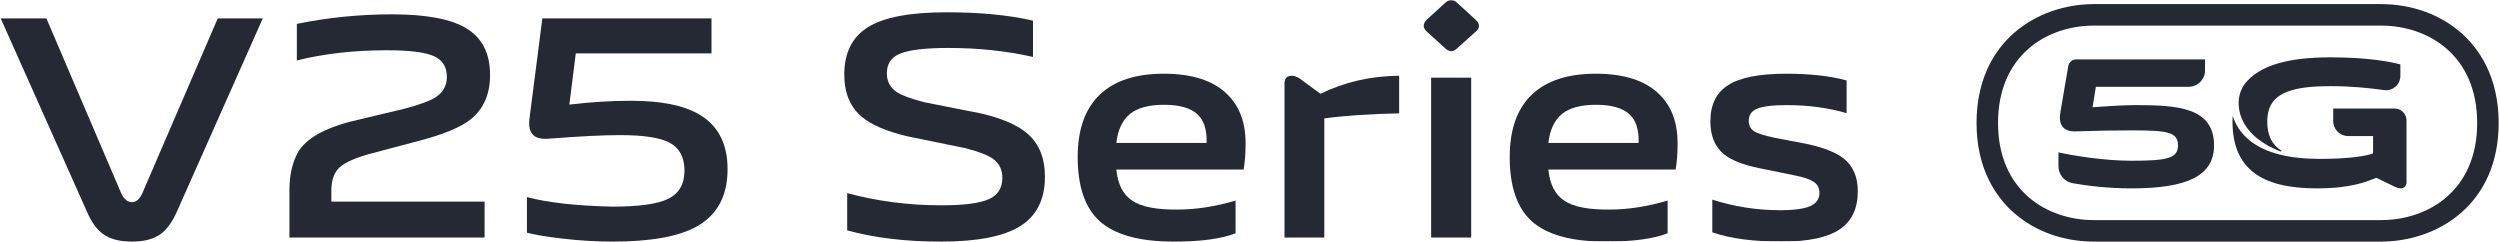
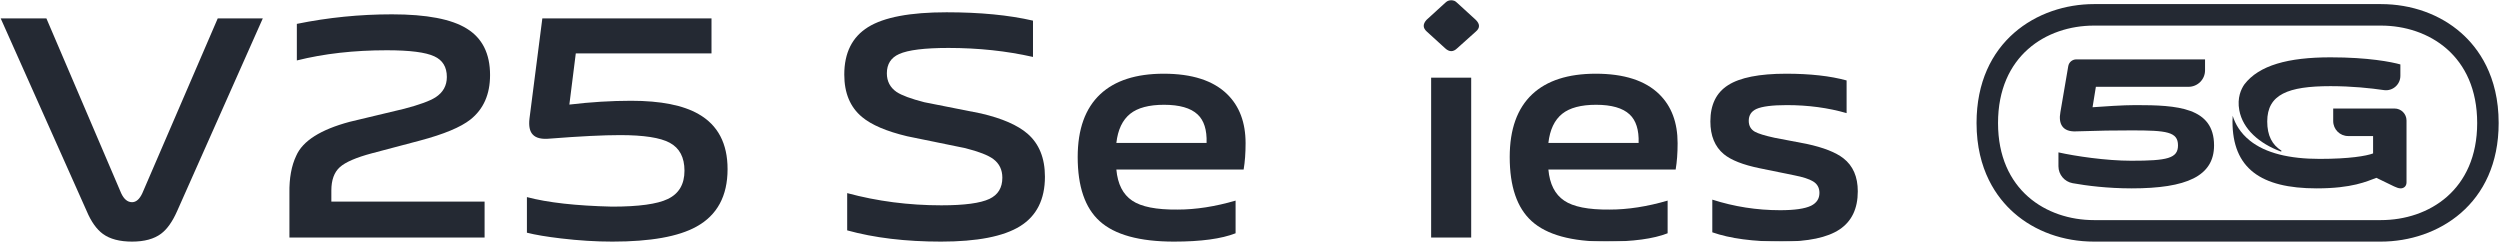
<svg xmlns="http://www.w3.org/2000/svg" xmlns:xlink="http://www.w3.org/1999/xlink" width="1221px" height="118px" viewBox="0 0 1221 118" version="1.1">
  <title>编组</title>
  <defs>
    <polygon id="path-1" points="0.345 118 1220.345 118 1220.345 0 0.345 0" />
  </defs>
  <g id="页面-1" stroke="none" stroke-width="1" fill="none" fill-rule="evenodd">
    <g id="sg-pc" transform="translate(-1120, -804)">
      <g id="组-155" transform="translate(0, 80)">
        <g id="编组" transform="translate(1120, 724)">
          <path d="M1096.145,41.228 C1094.584,43.475 1092.53,47.779 1093.681,53.894 C1095.404,63.042 1103.378,70.064 1113.927,73.983 C1114.222,74.089 1114.431,73.681 1114.159,73.512 C1109.733,70.727 1107.316,66.216 1107.316,59.339 C1107.316,46.107 1117.463,42.075 1138.232,42.075 C1148.651,42.075 1157.847,43.063 1164.296,44.001 C1168.542,44.617 1172.345,41.318 1172.345,37.034 L1172.345,31.468 C1167.931,30.252 1156.743,28 1138.232,28 C1117.549,28 1103.307,31.868 1096.145,41.228" id="Fill-1" fill="#242933" />
          <path d="M1132.893,77.601 C1147.521,77.601 1155.687,76.17 1159.013,74.934 L1159.013,66.443 L1146.824,66.443 C1142.792,66.443 1139.534,63.166 1139.534,59.119 L1139.534,53 L1169.51,53 C1172.732,53 1175.345,55.619 1175.345,58.86 L1175.345,59.195 L1175.345,66.443 L1175.345,89.042 C1175.345,91.143 1173.824,92 1172.493,92 C1171.358,92 1170.41,91.522 1169.267,91.043 L1160.626,86.849 C1155.974,88.568 1148.851,92 1131.475,92 C1104.12,92 1090.345,82.177 1090.345,59.295 C1090.345,58.358 1090.389,57.453 1090.445,56.564 C1091.708,60.538 1094.082,64.856 1098.842,68.679 C1106.471,74.806 1118.154,77.601 1132.893,77.601" id="Fill-3" fill="#242933" />
          <path d="M1043.056,51.332 C1036.645,51.332 1027.354,51.993 1022.001,52.377 L1023.624,42.398 L1068.855,42.398 C1073.319,42.398 1076.941,38.806 1076.941,34.37 L1076.941,29 L1014.078,29 C1012.127,29 1010.464,30.394 1010.137,32.303 L1006.303,54.75 C1005.246,60.361 1007.256,64.444 1013.863,64.159 C1026.309,63.779 1031.763,63.684 1041.145,63.684 C1058.184,63.684 1063.733,64.349 1063.733,70.999 C1063.733,77.367 1058.467,78.507 1040.954,78.507 C1028.511,78.507 1013.388,76.226 1005.345,74.42 L1005.345,81.192 C1005.345,85.256 1008.266,88.749 1012.295,89.473 C1019.164,90.709 1029.341,92 1041.145,92 C1067.945,92 1081.345,86.012 1081.345,70.999 C1081.345,52.377 1063.254,51.332 1043.056,51.332" id="Fill-5" fill="#242933" />
          <path d="M1162.812,2 L1022.72,2 C995.091,2 965.345,20.174 965.345,60.081 C965.345,83.049 975.274,96.62 983.597,103.957 C993.874,113.012 1007.77,118 1022.72,118 L1162.812,118 C1190.521,118 1220.345,99.878 1220.345,60.081 C1220.345,37.046 1210.397,23.44 1202.046,16.083 C1191.741,7.004 1177.806,2 1162.812,2 M1162.812,12.5 C1186.228,12.5 1209.854,27.213 1209.854,60.081 C1209.854,92.838 1186.228,107.5 1162.812,107.5 L1022.72,107.5 C999.387,107.5 975.837,92.838 975.837,60.081 C975.837,27.213 999.387,12.5 1022.72,12.5 L1162.812,12.5" id="Fill-7" fill="#242933" />
          <path d="M64.5,118 C58.463,118 53.728,116.756 50.299,114.277 C47.176,111.999 44.524,108.275 42.341,103.095 L0.345,9 L22.667,9 L59.194,94.397 C60.547,97.295 62.317,98.748 64.5,98.748 C66.477,98.748 68.144,97.295 69.501,94.397 L106.337,9 L128.345,9 L86.512,103.095 C84.218,108.275 81.615,111.947 78.701,114.123 C75.276,116.705 70.533,118 64.5,118" id="Fill-9" fill="#242933" />
          <path d="M141.353,94.262 C141.245,87.018 142.346,80.962 144.662,76.098 C147.807,68.853 156.524,63.314 170.815,59.485 L197.444,53.116 C204.896,51.154 209.996,49.287 212.72,47.53 C216.394,45.149 218.241,41.837 218.241,37.593 C218.241,32.729 216.193,29.365 212.095,27.502 C207.888,25.536 200.172,24.549 188.931,24.549 C172.862,24.549 158.211,26.207 144.978,29.519 L144.978,11.663 C160.202,8.559 175.698,7 191.455,7 C208.361,7 220.552,9.333 228.004,13.988 C235.572,18.651 239.345,26.207 239.345,36.657 C239.345,46.081 236.14,53.33 229.738,58.395 C225.011,62.122 216.822,65.541 205.164,68.644 L181.68,74.854 C173.911,76.927 168.663,79.201 165.931,81.684 C163.195,84.171 161.833,87.95 161.833,93.023 L161.833,98.455 L236.673,98.455 L236.673,116 L141.353,116 L141.353,94.262 Z" id="Fill-11" fill="#242933" />
          <path d="M299.123,118 C291.052,118 282.681,117.483 273.987,116.448 C266.974,115.619 261.431,114.691 257.345,113.653 L257.345,96.261 C267.493,98.957 281.375,100.505 298.963,100.92 C311.951,100.92 321.004,99.676 326.136,97.197 C331.579,94.61 334.299,90.003 334.299,83.374 C334.299,76.851 331.895,72.299 327.082,69.713 C322.474,67.229 314.411,65.985 302.889,65.985 C294.618,65.985 283.208,66.554 268.651,67.691 C264.574,68.106 261.742,67.434 260.165,65.674 C258.699,64.122 258.18,61.536 258.599,57.911 L264.877,9 L347.498,9 L347.498,26.08 L281.215,26.08 L278.076,51.077 C288.544,49.833 298.596,49.217 308.232,49.217 C322.673,49.217 333.676,51.389 341.208,55.736 C350.633,61.121 355.345,70.076 355.345,82.596 C355.345,95.748 350.27,105.117 340.11,110.704 C331.32,115.568 317.657,118 299.123,118" id="Fill-13" fill="#242933" />
          <path d="M459.611,118 C442.282,118 426.993,116.169 413.764,112.512 L413.764,94.316 C428.468,98.292 443.805,100.279 459.771,100.279 C471.005,100.279 478.834,99.23 483.245,97.14 C487.444,95.153 489.547,91.703 489.547,86.785 C489.547,82.92 488.073,79.881 485.136,77.687 C482.612,75.805 478.049,74.03 471.43,72.354 L443.068,66.551 C432.983,64.146 425.631,61.011 421.004,57.138 C415.226,52.332 412.345,45.427 412.345,36.433 C412.345,25.764 416.228,18.03 424.004,13.215 C431.777,8.409 444.538,6 462.295,6 C478.682,6 492.749,7.364 504.516,10.08 L504.516,27.81 C491.595,24.882 477.836,23.414 463.233,23.414 C451.574,23.414 443.536,24.407 439.129,26.394 C435.135,28.173 433.143,31.312 433.143,35.807 C433.143,39.676 434.714,42.711 437.871,44.905 C440.391,46.576 444.907,48.255 451.421,49.923 L479.151,55.415 C489.443,57.82 497.008,61.115 501.84,65.295 C507.517,70.217 510.345,77.217 510.345,86.319 C510.345,97.399 506.299,105.452 498.214,110.474 C490.128,115.495 477.259,118 459.611,118" id="Fill-15" fill="#242933" />
          <path d="M589.294,69.8 C589.51,63.441 588.042,58.797 584.888,55.872 C581.535,52.741 576.077,51.177 568.522,51.177 C561.179,51.177 555.673,52.641 552.003,55.562 C548.226,58.59 545.965,63.333 545.229,69.8 L589.294,69.8 Z M573.404,118 C556.509,118 544.392,114.661 537.05,107.984 C529.915,101.518 526.345,91.084 526.345,76.684 C526.345,63.126 530.019,52.9 537.366,46.012 C544.497,39.339 554.837,36 568.37,36 C582.215,36 592.547,39.339 599.37,46.012 C605.348,51.861 608.345,59.84 608.345,69.959 C608.345,74.758 608.029,79.031 607.393,82.792 L545.229,82.792 C545.861,89.887 548.434,94.944 552.94,97.973 C557.358,100.997 564.748,102.457 575.132,102.354 C584.052,102.354 593.496,100.889 603.46,97.973 L603.46,113.933 C596.537,116.643 586.521,118 573.404,118 L573.404,118 Z" id="Fill-17" fill="#242933" />
-           <path d="M627.345,40.857 C627.345,38.287 628.554,37 630.951,37 C632.626,37 634.608,37.977 636.913,39.931 L644.914,45.797 C656.727,40.037 669.542,37.102 683.345,37 L683.345,55.358 C668.7,55.668 656.52,56.492 646.796,57.83 L646.796,116 L627.345,116 L627.345,40.857 Z" id="Fill-19" fill="#242933" />
          <mask id="mask-2" fill="white">
            <use xlink:href="#path-1" />
          </mask>
          <g id="Clip-22" />
          <path d="M698.966,116 L718.529,116 L718.529,37.936 L698.966,37.936 L698.966,116 Z M696.891,15.459 C694.881,13.688 694.833,11.767 696.738,9.683 L705.809,1.405 C707.819,-0.468 709.777,-0.468 711.694,1.405 L720.753,9.683 C722.876,11.767 722.876,13.688 720.753,15.459 L711.694,23.577 C709.777,25.447 707.819,25.447 705.809,23.577 L696.891,15.459 Z" id="Fill-21" fill="#242933" mask="url(#mask-2)" />
          <path d="M800.3,69.8 C800.508,63.441 799.04,58.797 795.894,55.872 C792.532,52.741 787.074,51.177 779.53,51.177 C772.186,51.177 766.668,52.641 762.998,55.562 C759.22,58.59 756.967,63.333 756.231,69.8 L800.3,69.8 Z M784.4,118 C767.512,118 755.386,114.661 748.043,107.984 C740.915,101.518 737.345,91.084 737.345,76.684 C737.345,63.126 741.019,52.9 748.359,46.012 C755.498,39.339 765.831,36 779.366,36 C793.213,36 803.554,39.339 810.369,46.012 C816.356,51.861 819.345,59.84 819.345,69.959 C819.345,74.758 819.029,79.031 818.393,82.792 L756.231,82.792 C756.863,89.887 759.436,94.944 763.942,97.973 C768.353,100.997 775.744,102.457 786.137,102.354 C795.05,102.354 804.494,100.889 814.467,97.973 L814.467,113.933 C807.544,116.643 797.519,118 784.4,118 L784.4,118 Z" id="Fill-23" fill="#242933" mask="url(#mask-2)" />
          <path d="M870.18,118 C856.224,118 844.933,116.488 836.287,113.46 L836.287,97.499 C847.006,100.941 858.047,102.664 869.393,102.664 C876.479,102.664 881.526,101.936 884.545,100.475 C887.257,99.119 888.616,97.033 888.616,94.212 C888.616,91.709 887.571,89.831 885.486,88.582 C883.612,87.436 880.534,86.445 876.264,85.609 L859.401,82.167 C851.275,80.5 845.445,78.204 841.906,75.279 C837.53,71.63 835.345,66.306 835.345,59.314 C835.345,51.177 838.209,45.288 843.94,41.635 C849.766,37.878 859.242,36 872.368,36 C884.029,36 893.866,37.094 901.881,39.287 L901.881,55.248 C892.822,52.641 883.087,51.336 872.682,51.336 C865.597,51.336 860.652,51.961 857.836,53.214 C855.346,54.36 854.087,56.294 854.087,59.004 C854.087,61.403 855.08,63.178 857.054,64.324 C858.726,65.263 861.955,66.258 866.74,67.297 L882.357,70.273 C890.59,72.048 896.575,74.396 900.324,77.312 C905.01,80.965 907.345,86.337 907.345,93.432 C907.345,101.88 904.383,108.092 898.449,112.055 C892.512,116.022 883.087,118 870.18,118" id="Fill-24" fill="#242933" mask="url(#mask-2)" />
        </g>
      </g>
    </g>
  </g>
</svg>